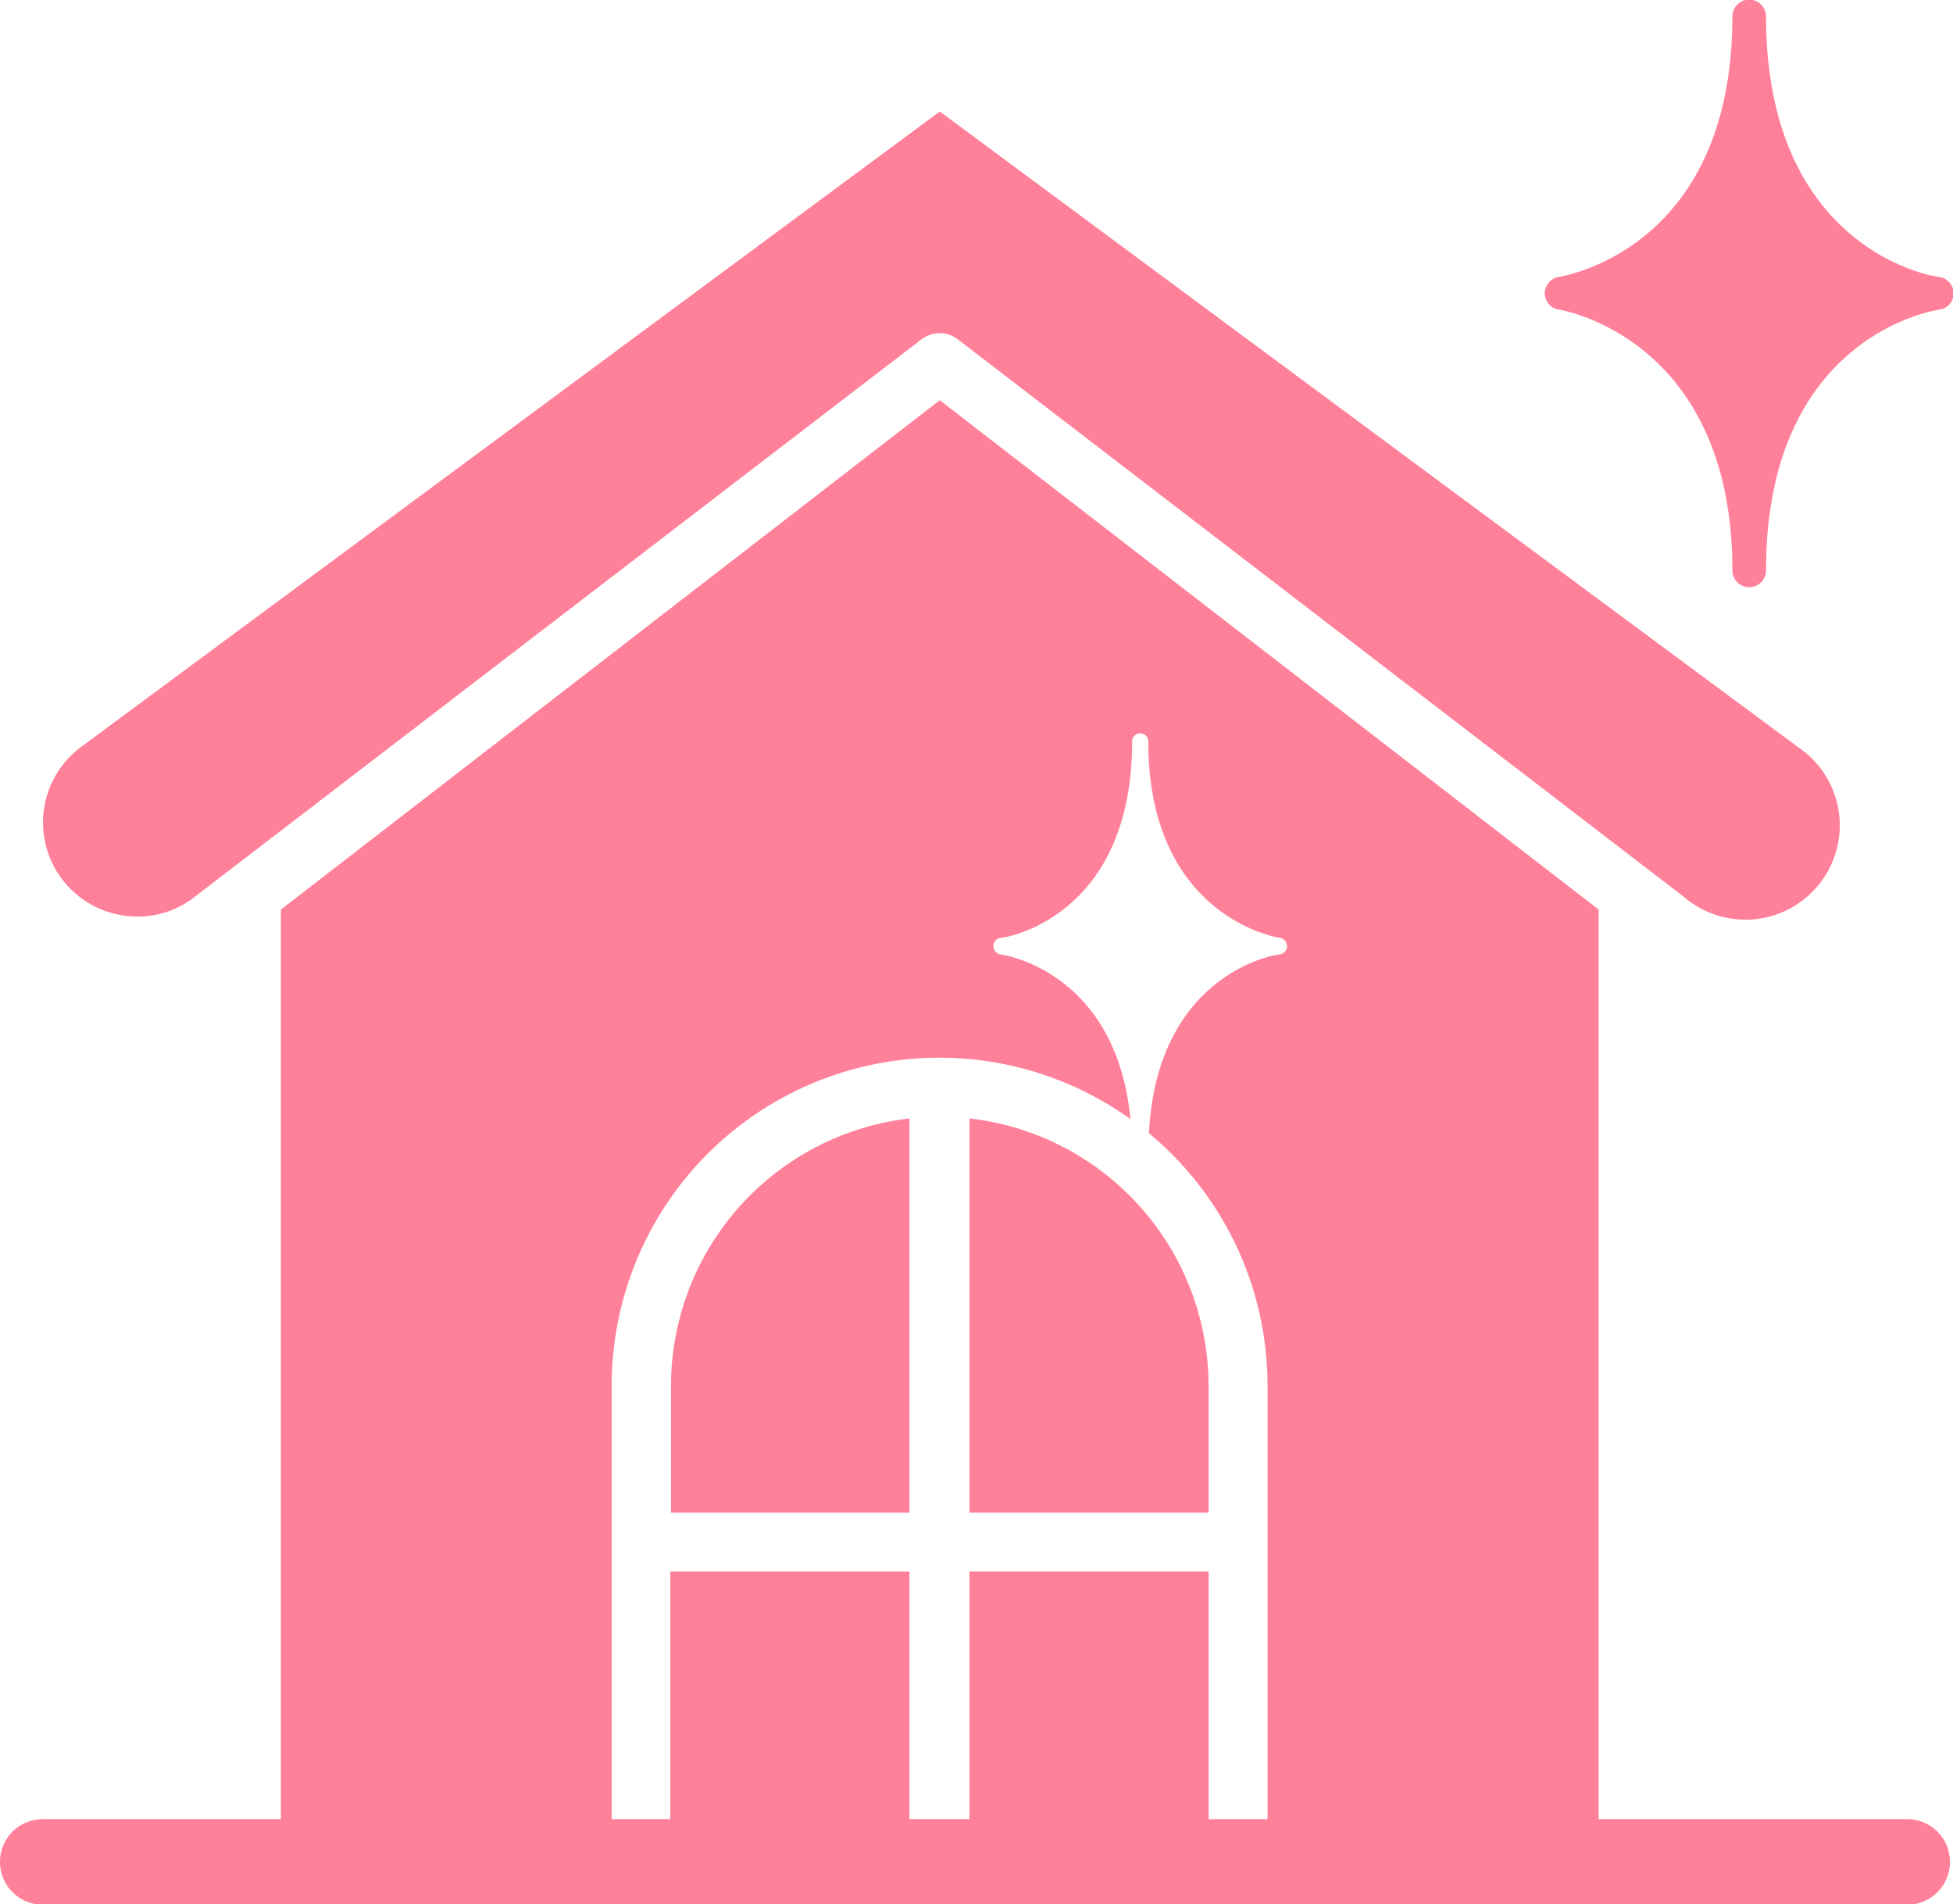
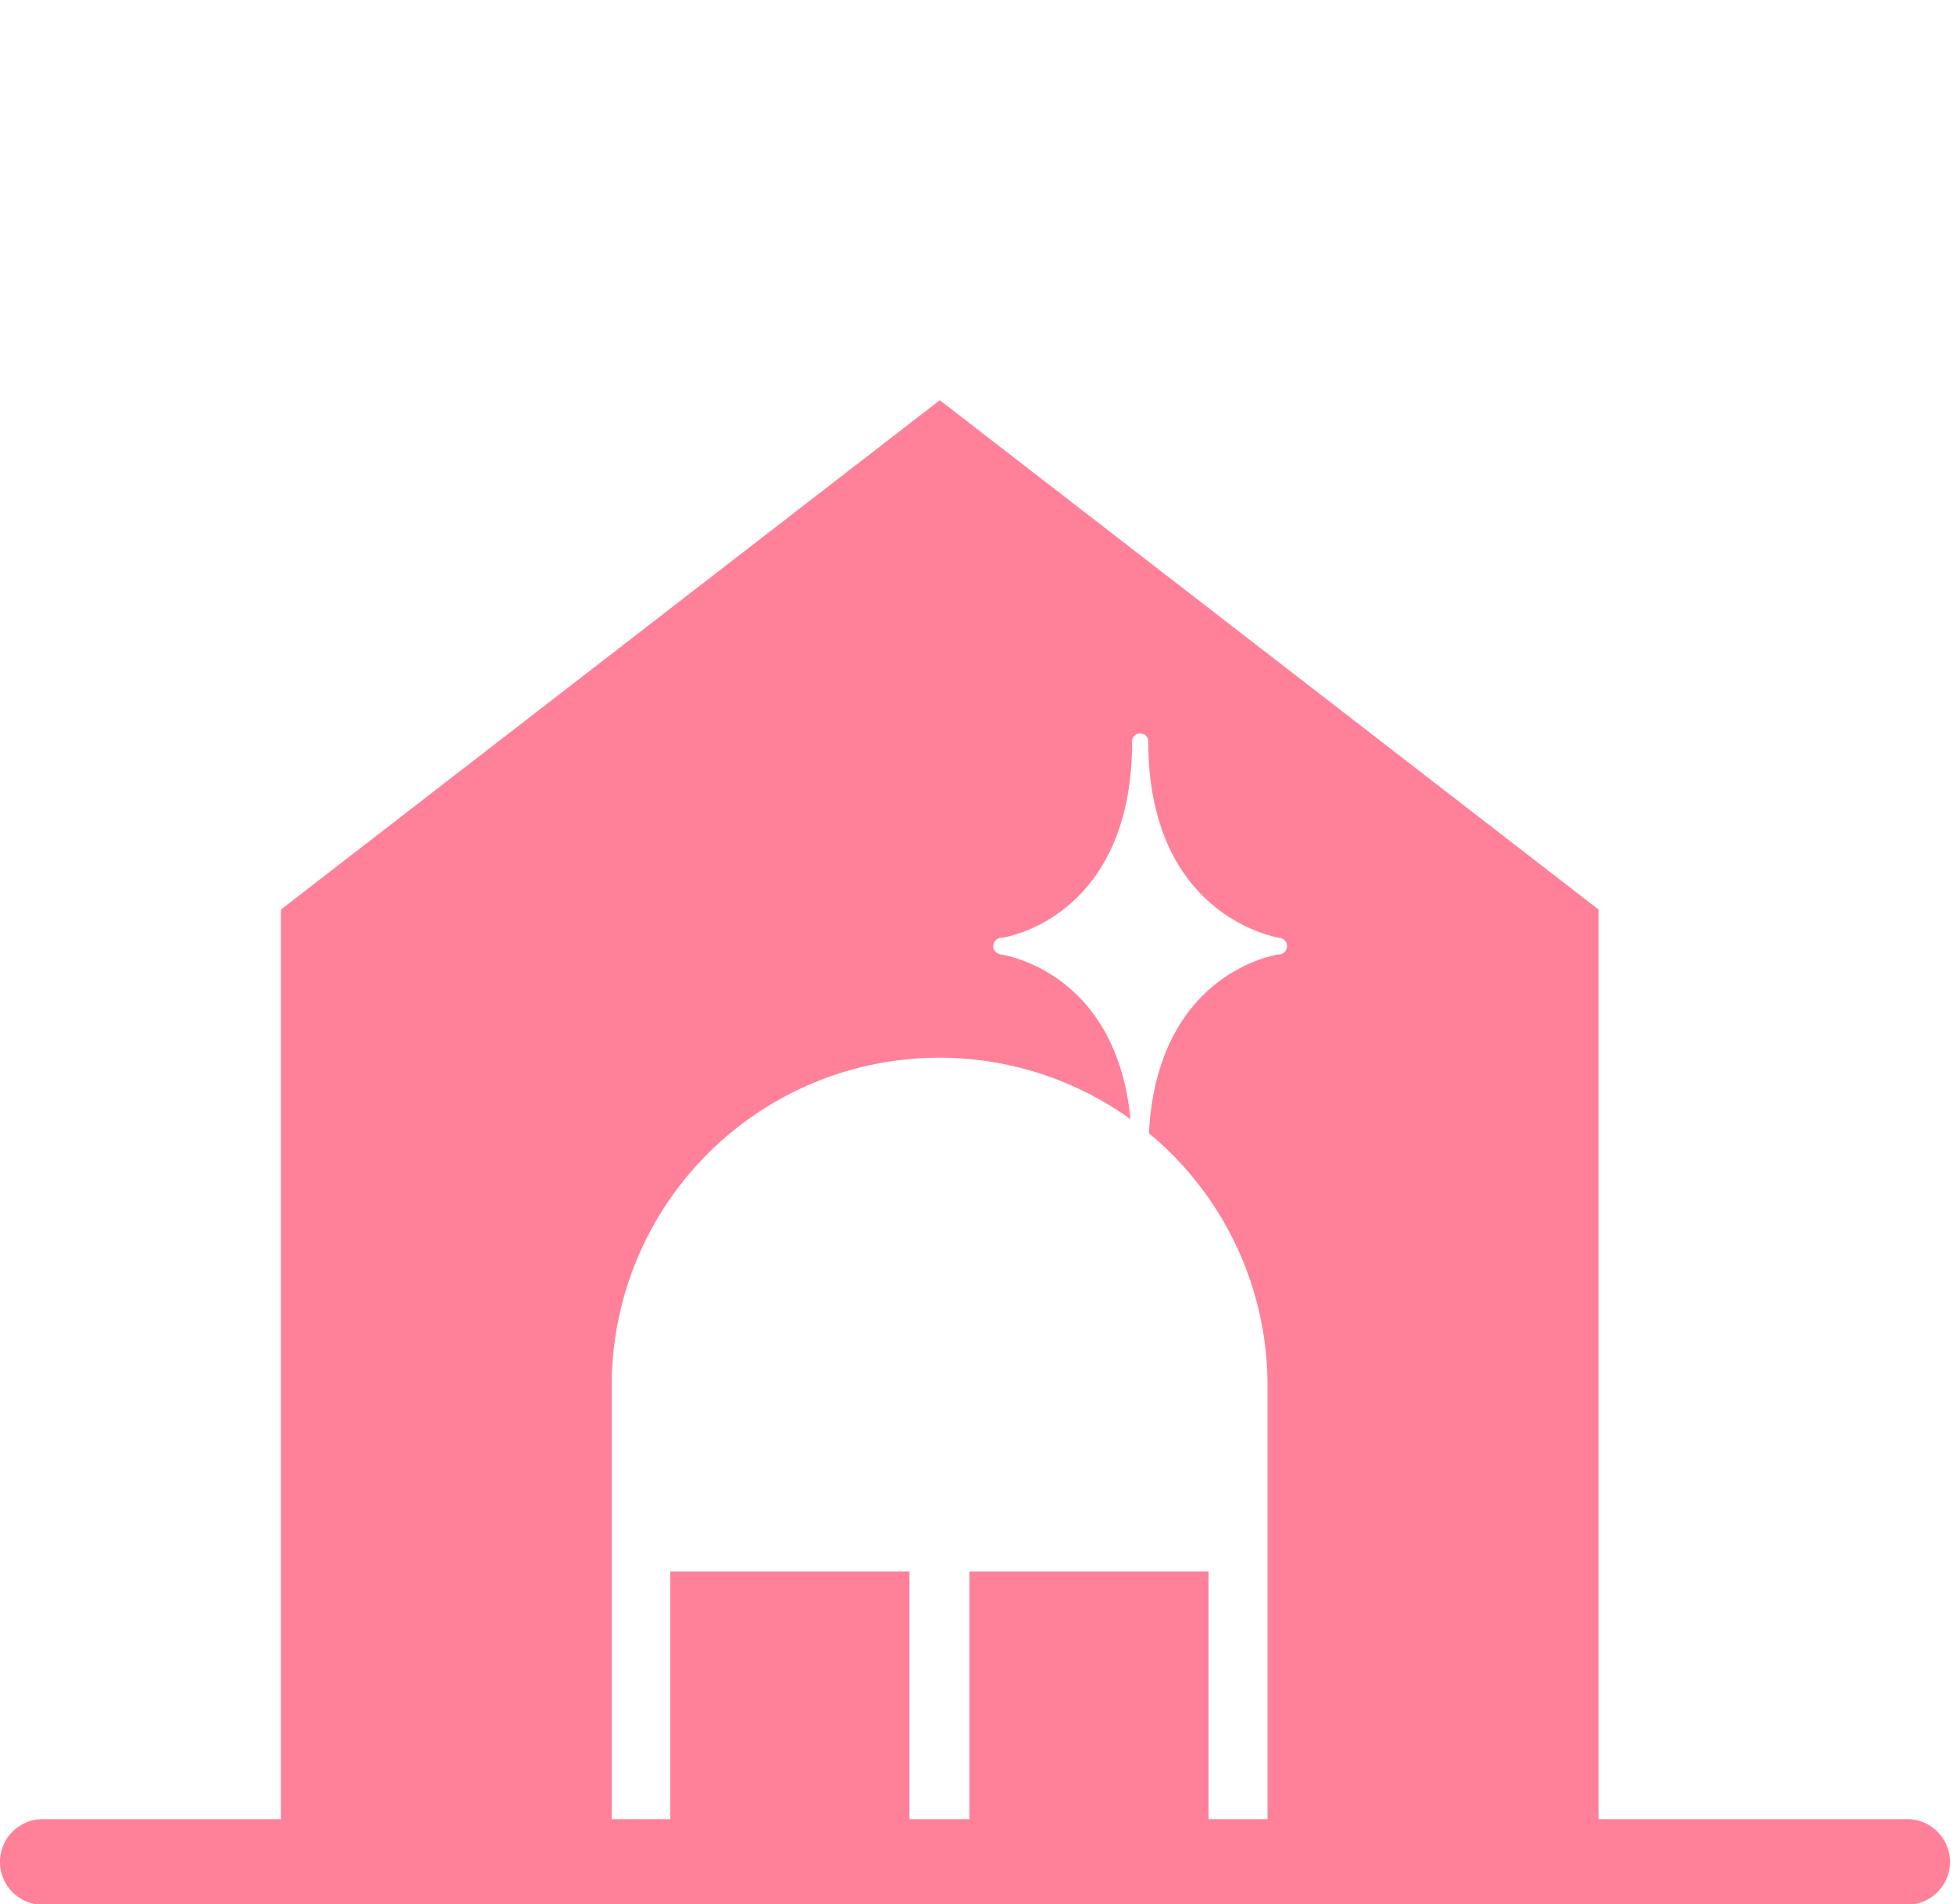
<svg xmlns="http://www.w3.org/2000/svg" viewBox="0 0 57.98 56.53">
  <defs>
    <style>.cls-1{fill:#ff8099;}</style>
  </defs>
  <title>ico-12</title>
  <g id="Layer_2" data-name="Layer 2">
    <g id="文字">
-       <path class="cls-1" d="M46.28,9.19s5.15.8,5.15,7.74a.49.49,0,0,0,1,0c0-6.91,4.94-7.71,5.15-7.74A.49.49,0,0,0,58,8.71a.5.5,0,0,0-.42-.49c-.21,0-5.15-.83-5.15-7.73a.49.49,0,1,0-1,0c0,6.9-5,7.7-5.15,7.73a.5.5,0,0,0-.42.49A.49.49,0,0,0,46.28,9.19Z" />
-       <path class="cls-1" d="M3.63,27.17a2.73,2.73,0,0,0,2.14-.54L27.36,10.07a.9.9,0,0,1,.54-.18.85.85,0,0,1,.53.18L50,26.63a2.8,2.8,0,1,0,3.37-4.46L27.9,3.31,2.41,22.17a2.79,2.79,0,0,0,1.22,5Z" />
-       <path class="cls-1" d="M28.78,33.2V44.9h7.1V41.13A8,8,0,0,0,28.78,33.2Z" />
-       <path class="cls-1" d="M19.92,41.13V44.9H27V33.2A8,8,0,0,0,19.92,41.13Z" />
      <path class="cls-1" d="M56.62,54H47.46V27L27.9,11.88,8.34,27V54H1.27a1.27,1.27,0,0,0,0,2.54H56.62a1.27,1.27,0,1,0,0-2.54ZM38,28.33c-.15,0-3.65.58-3.89,5.31a9.72,9.72,0,0,1,3.52,7.49V54H35.88V46.65h-7.1V54H27V46.65h-7.1V54H18.16V41.13a9.73,9.73,0,0,1,15.4-7.91c-.42-4.35-3.71-4.87-3.86-4.89a.25.25,0,0,1-.21-.25.25.25,0,0,1,.21-.24c.16,0,3.91-.62,3.91-5.83a.24.24,0,0,1,.24-.24.24.24,0,0,1,.24.24c0,5.23,3.87,5.83,3.91,5.83a.25.25,0,0,1,.21.24A.25.25,0,0,1,38,28.33Z" />
    </g>
  </g>
</svg>